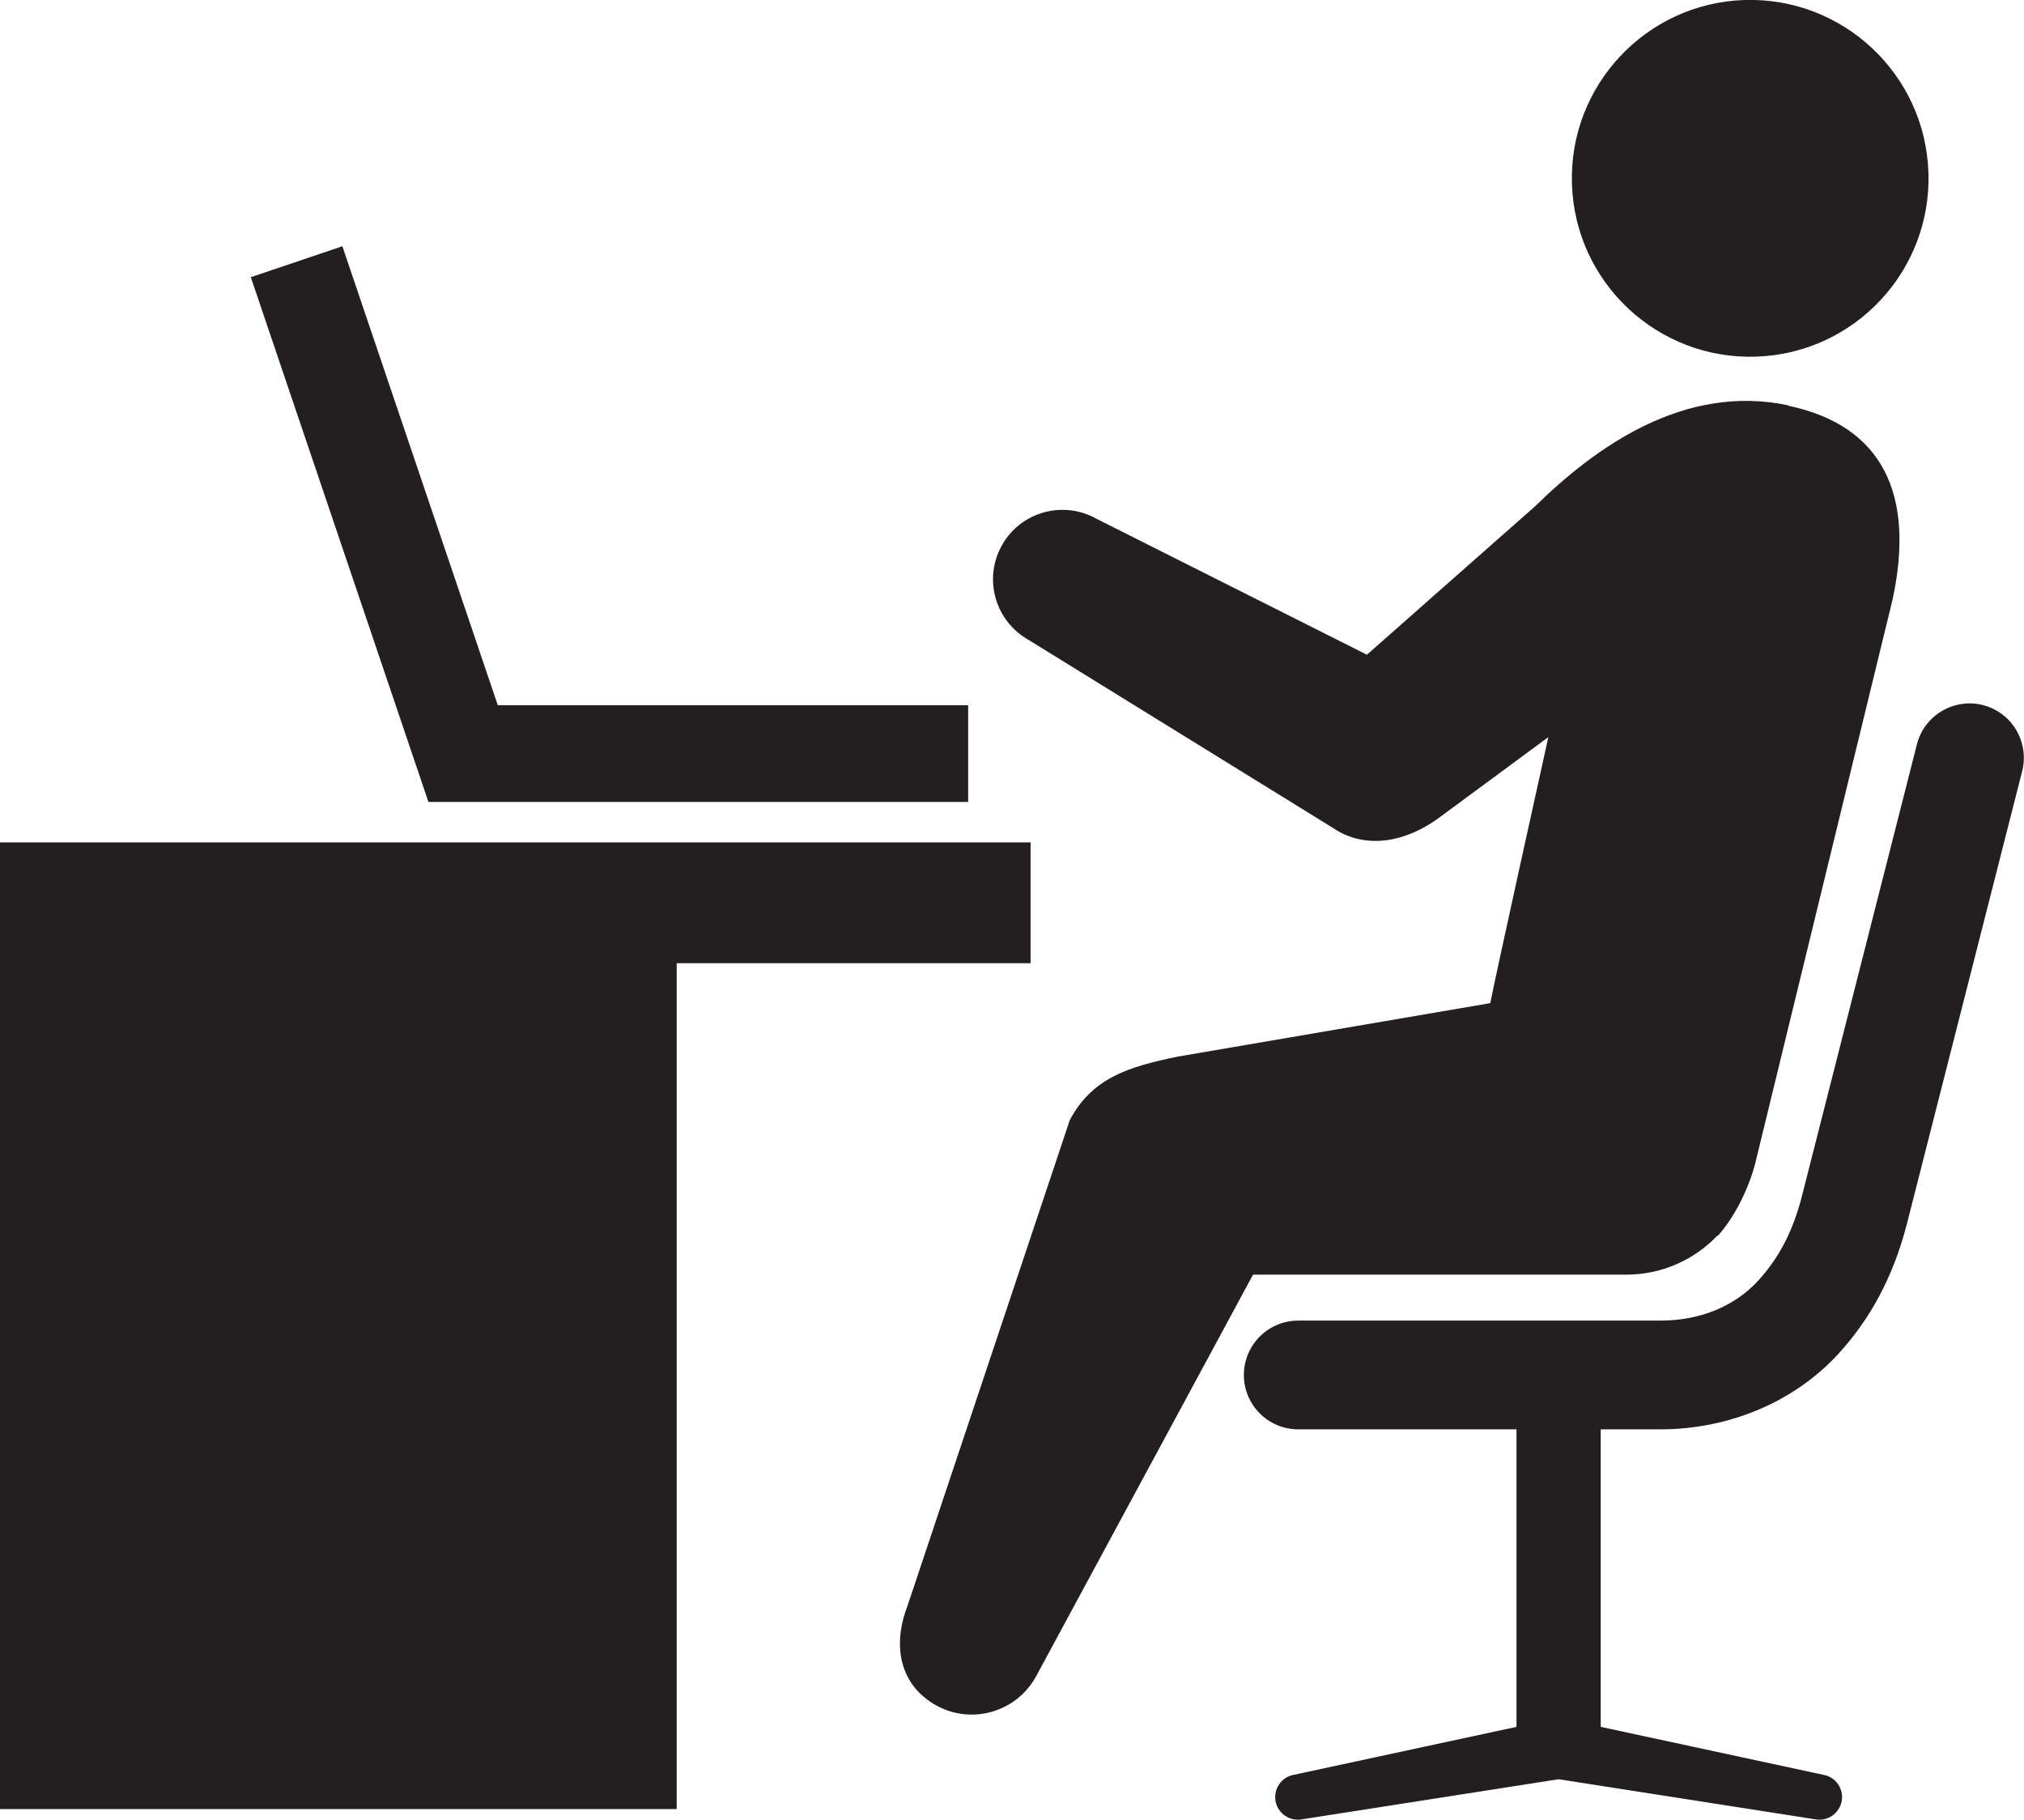
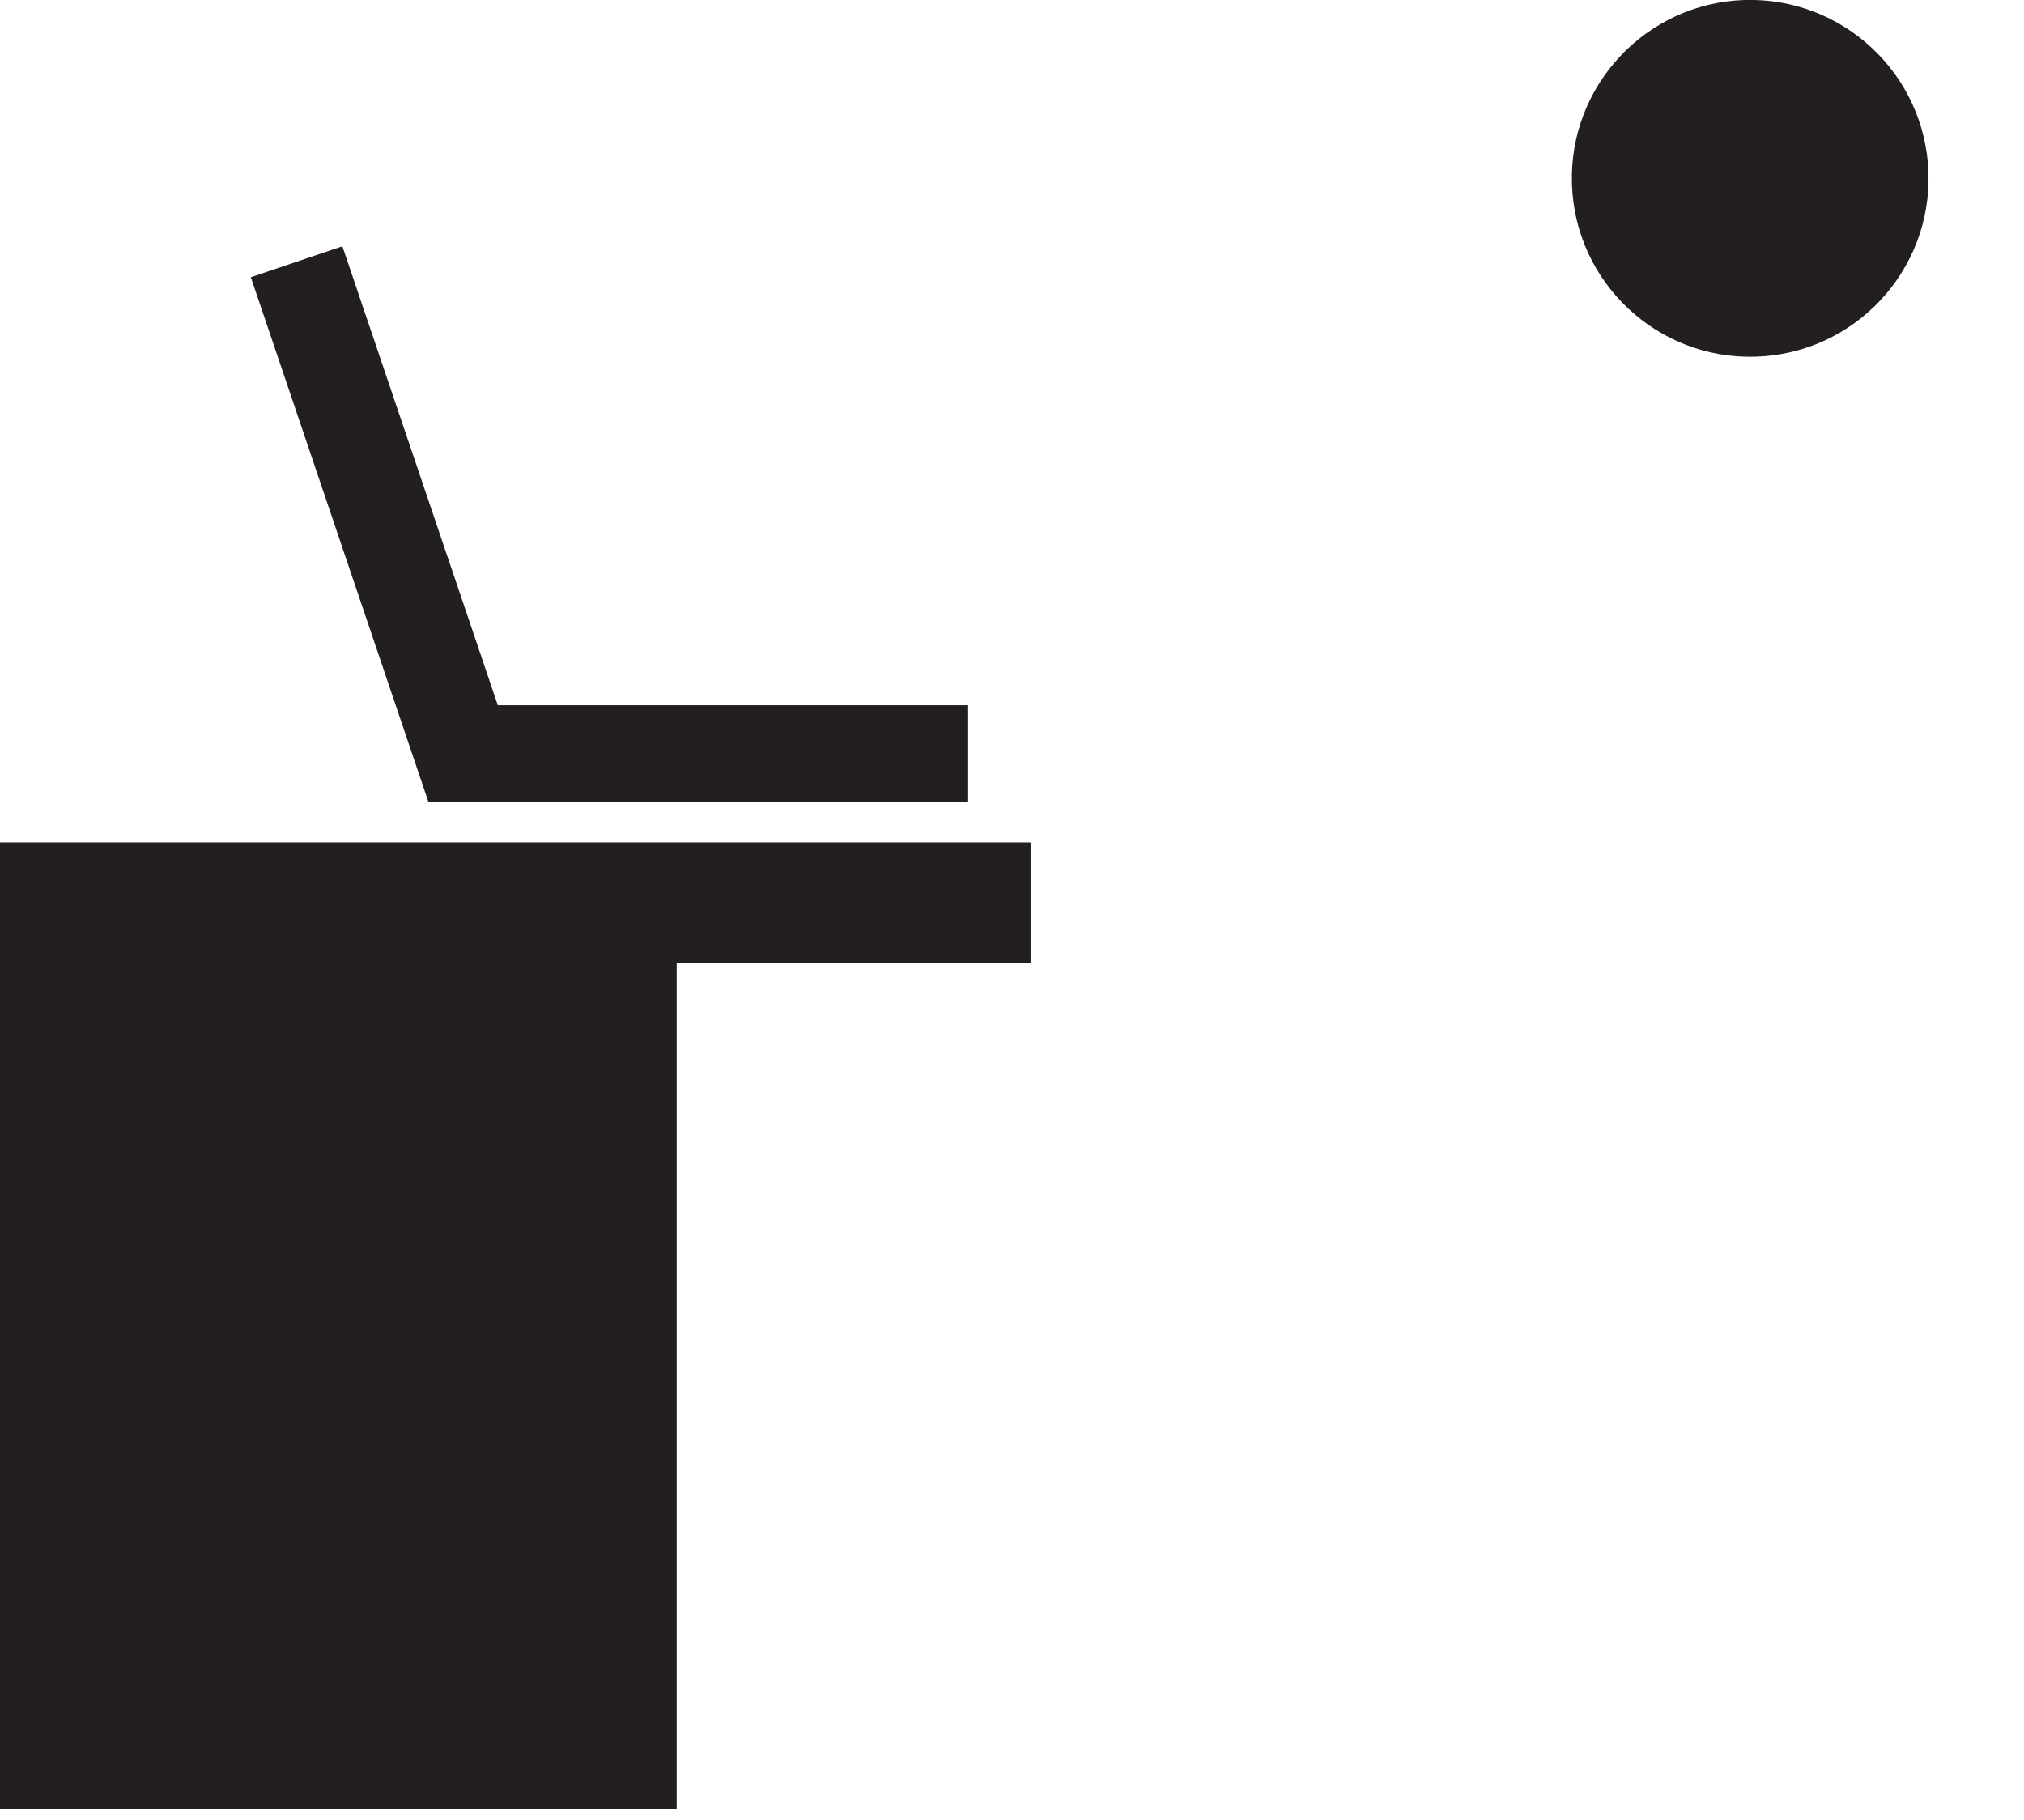
<svg xmlns="http://www.w3.org/2000/svg" id="Layer_2" viewBox="0 0 110.55 99.39">
  <defs>
    <style>.cls-1{fill:#231f20;}</style>
  </defs>
  <g id="Layer_1-2">
    <g>
      <polygon class="cls-1" points="56.29 46.01 0 46.01 0 98.81 36.96 98.81 36.96 52.61 56.29 52.61 56.29 46.01" />
      <path class="cls-1" d="M85.86,10.07c.18,5.38,4.69,9.59,10.06,9.41,5.38-.18,9.59-4.69,9.41-10.06C105.15,4.04,100.65-.17,95.27,0c-5.37,.18-9.59,4.69-9.41,10.06Z" />
-       <path class="cls-1" d="M108.31,38.51c-1.59-.4-3.21,.56-3.61,2.15l-6.31,24.79c-.49,1.85-1.24,3.28-2.37,4.51-1.29,1.4-3.18,2.17-5.33,2.17h-19.78c-1.64,0-2.97,1.33-2.97,2.97s1.33,2.97,2.97,2.97h11.92v16.25l-12.17,2.62c-.67,.12-1.11,.77-.99,1.44,.11,.59,.63,1.01,1.21,1.01,.08,0,.15,0,.23-.02l14.02-2.19,14.02,2.19c.08,.01,.15,.02,.23,.02,.58,0,1.1-.42,1.21-1.01,.13-.67-.32-1.32-.99-1.44l-12.17-2.62v-16.25h3.24c3.77,0,7.3-1.49,9.7-4.08,1.79-1.94,3.02-4.24,3.76-7.05l6.32-24.82c.4-1.59-.56-3.21-2.15-3.61Z" />
      <polygon class="cls-1" points="52.88 43.8 23.4 43.8 13.7 15.14 18.7 13.45 27.19 38.52 52.88 38.52 52.88 43.8" />
-       <path class="cls-1" d="M97.68,22.14c-5.72-1.21-10.56,2.31-13.82,5.5l-9.2,8.12-14.78-7.43c-1.83-1.02-4.14-.37-5.16,1.46-1.02,1.83-.37,4.13,1.46,5.16l16.64,10.28c1.65,1.12,3.85,.89,5.88-.64l5.87-4.33s-3.07,13.87-3.17,14.53l-17.07,2.92c-2.74,.56-4.69,1.19-5.9,3.47l-8.87,26.55c-.87,2.27-.34,4.37,1.6,5.43,1.94,1.06,4.37,.34,5.43-1.6l11.85-21.94h20.38c1.96,0,3.73-.82,4.98-2.13,.01,0,.03,0,.04,0,1.51-1.73,2.03-3.95,2.03-3.95l7.5-30.79c1.24-5.75-.54-9.5-5.69-10.59Z" />
    </g>
  </g>
</svg>